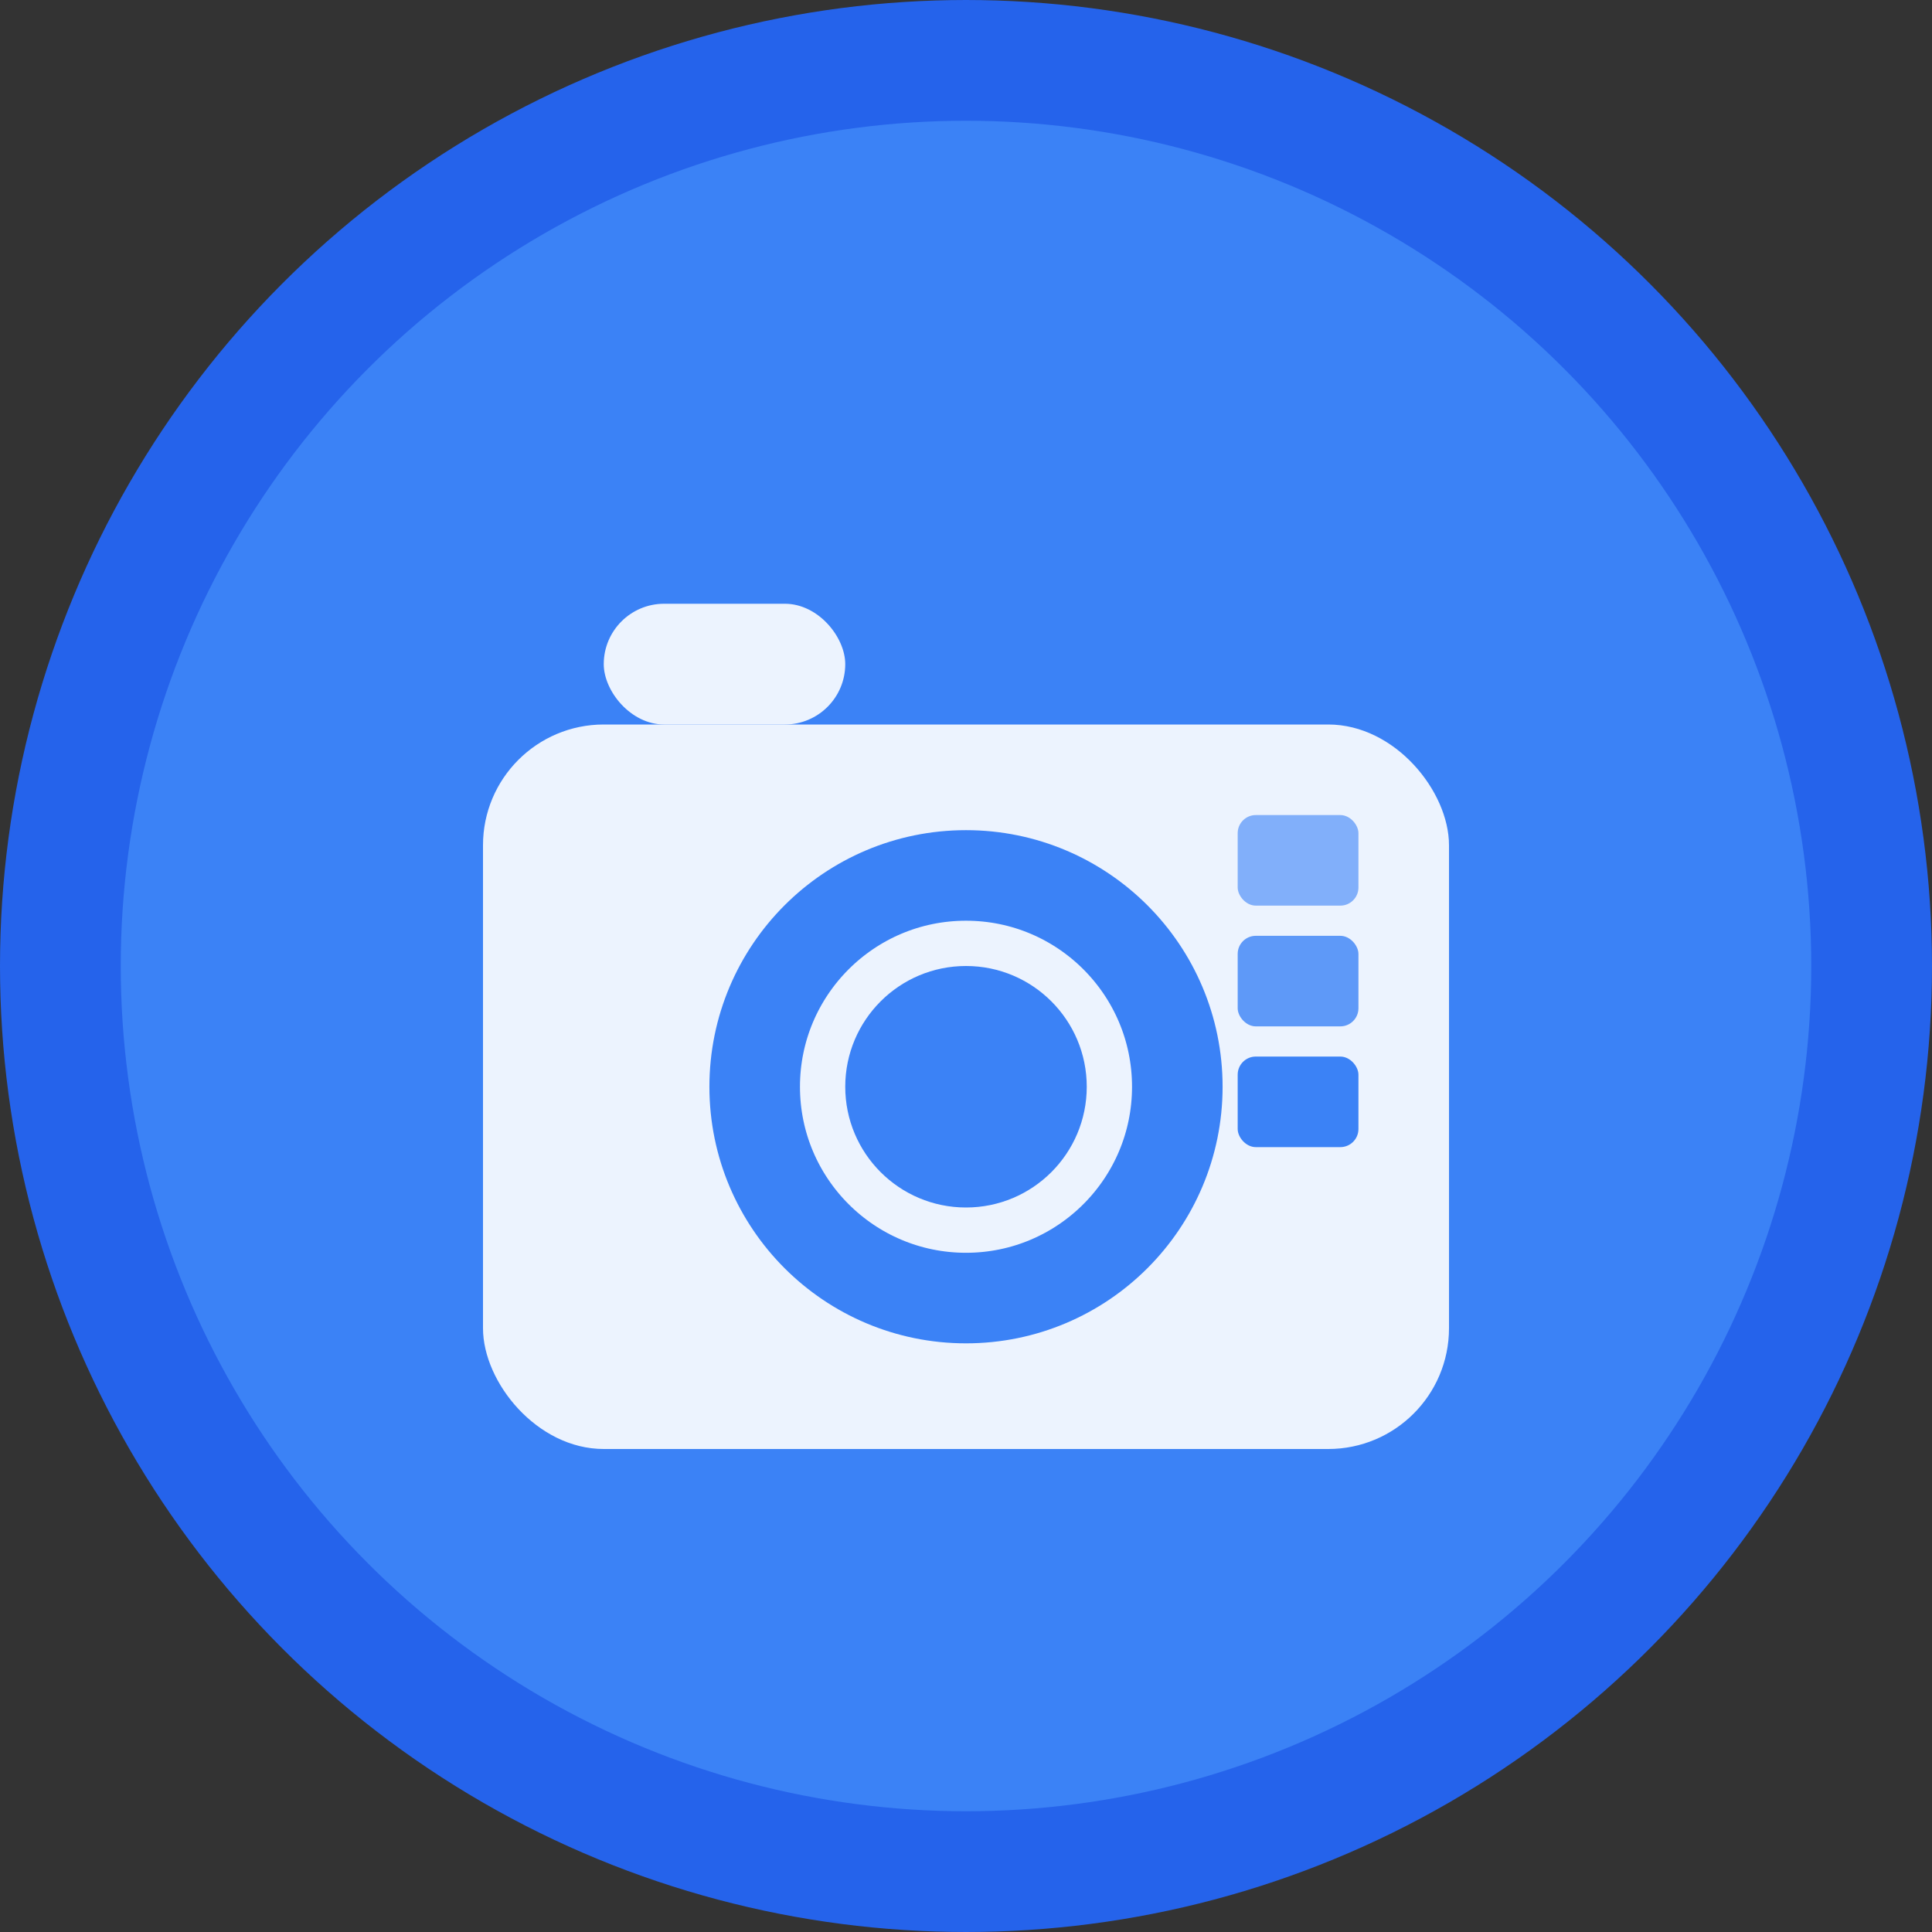
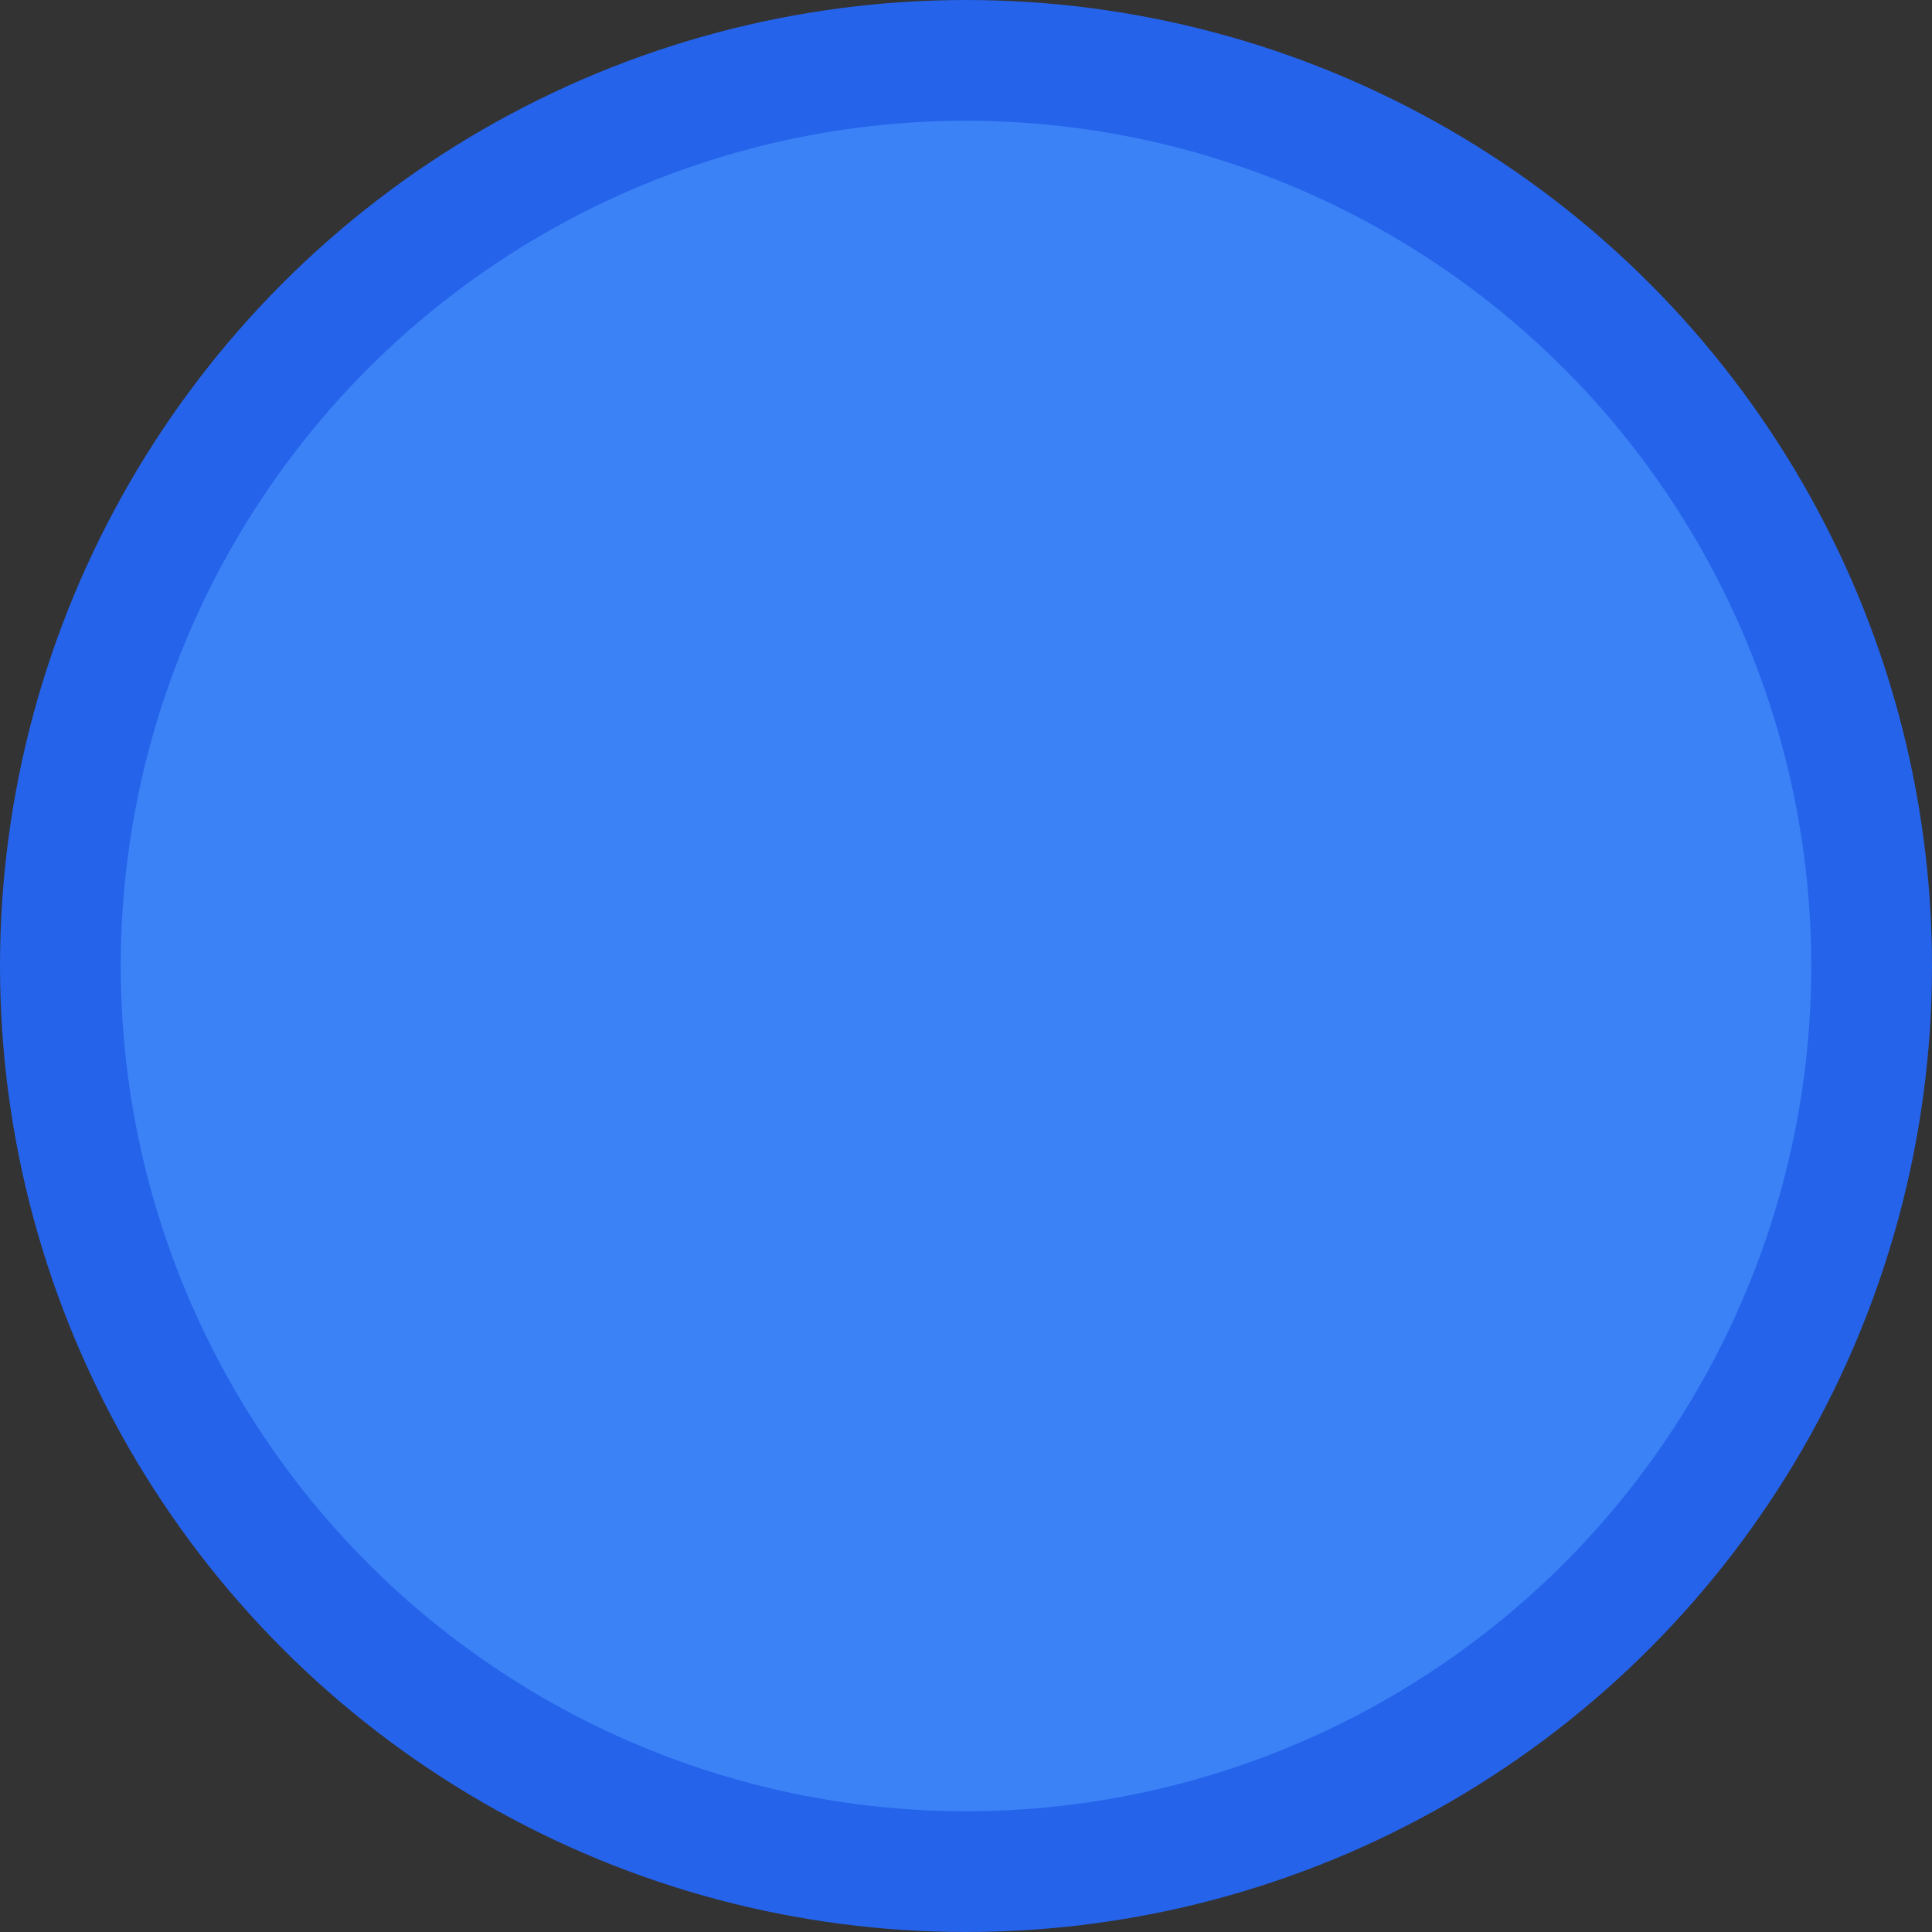
<svg xmlns="http://www.w3.org/2000/svg" width="32" height="32" viewBox="0 0 32 32" fill="none">
  <rect x="0" y="0" width="32" height="32" fill="#333333" stroke="none" />
  <circle cx="16" cy="16" r="15" fill="#3B82F6" stroke="#2563EB" stroke-width="2" />
  <g transform="translate(6, 8)">
-     <rect x="2" y="4" width="16" height="12" rx="2" fill="white" opacity="0.9" />
    <circle cx="10" cy="10" r="3.5" fill="none" stroke="#3B82F6" stroke-width="1.5" />
    <circle cx="10" cy="10" r="2" fill="#3B82F6" />
-     <rect x="4" y="2" width="4" height="2" rx="1" fill="white" opacity="0.9" />
-     <rect x="14.5" y="5.5" width="2" height="1.5" rx="0.3" fill="#3B82F6" opacity="0.6" />
-     <rect x="14.5" y="7.5" width="2" height="1.5" rx="0.3" fill="#3B82F6" opacity="0.8" />
    <rect x="14.5" y="9.5" width="2" height="1.5" rx="0.3" fill="#3B82F6" />
  </g>
</svg>